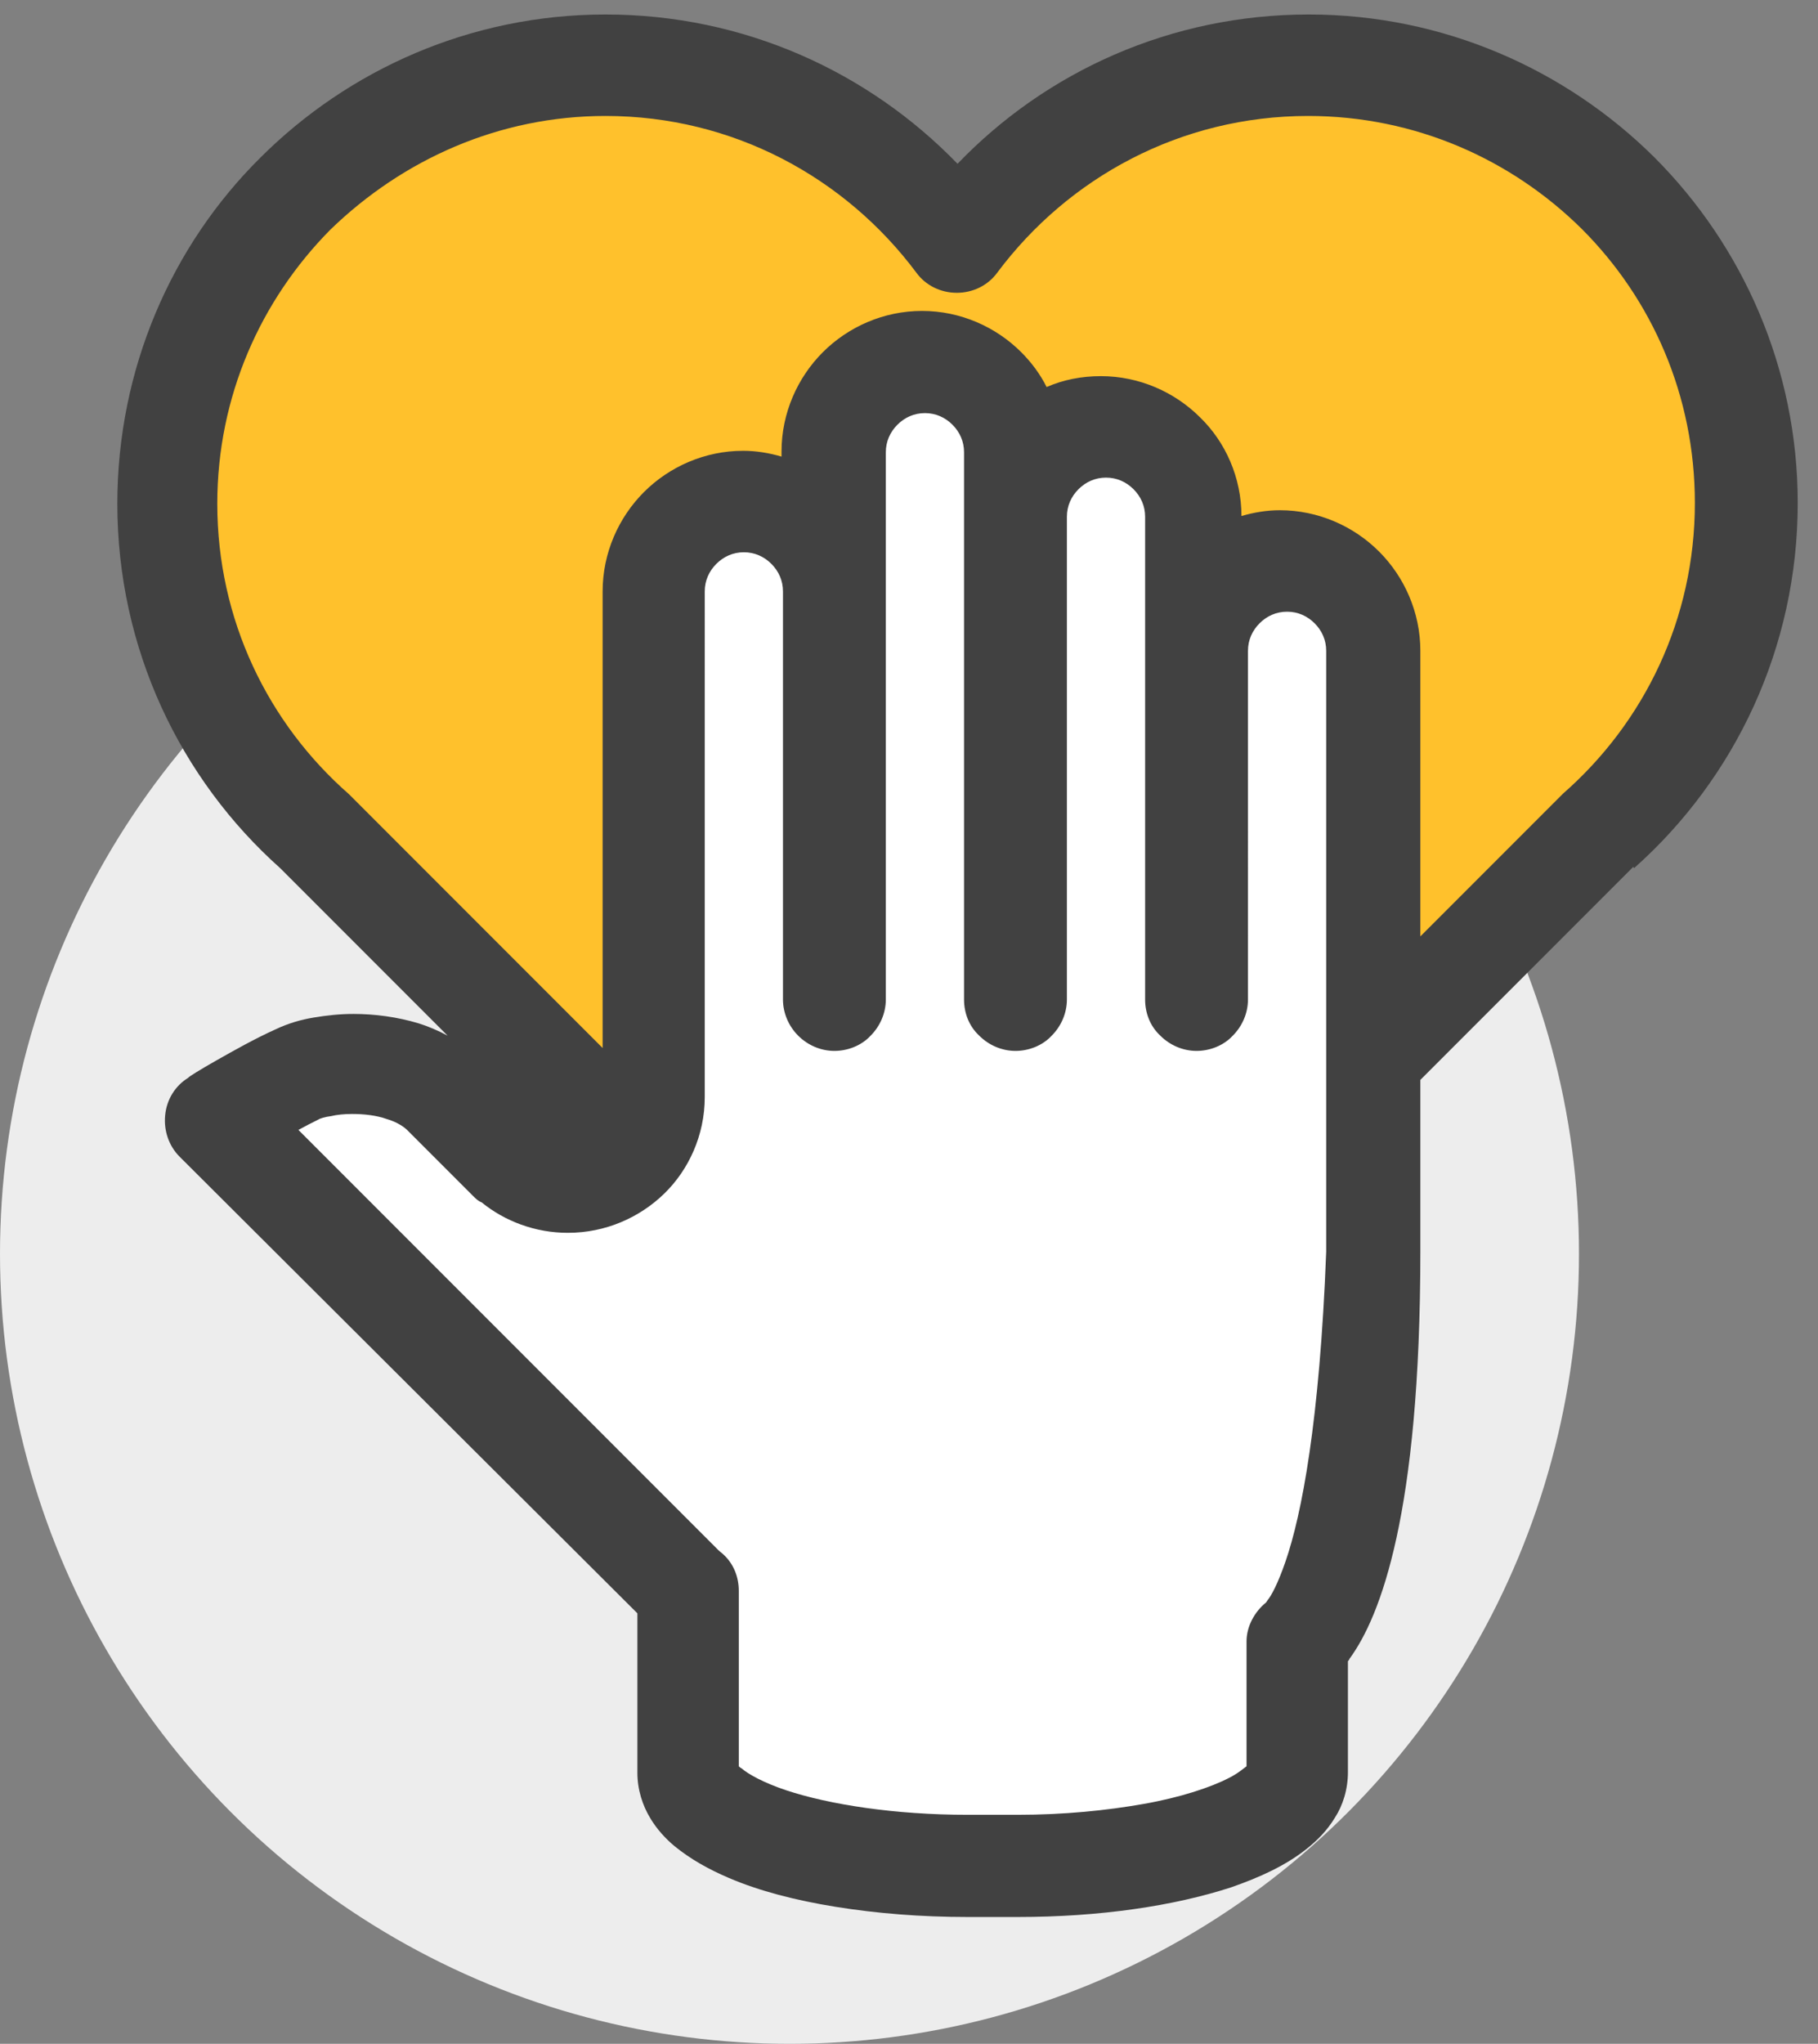
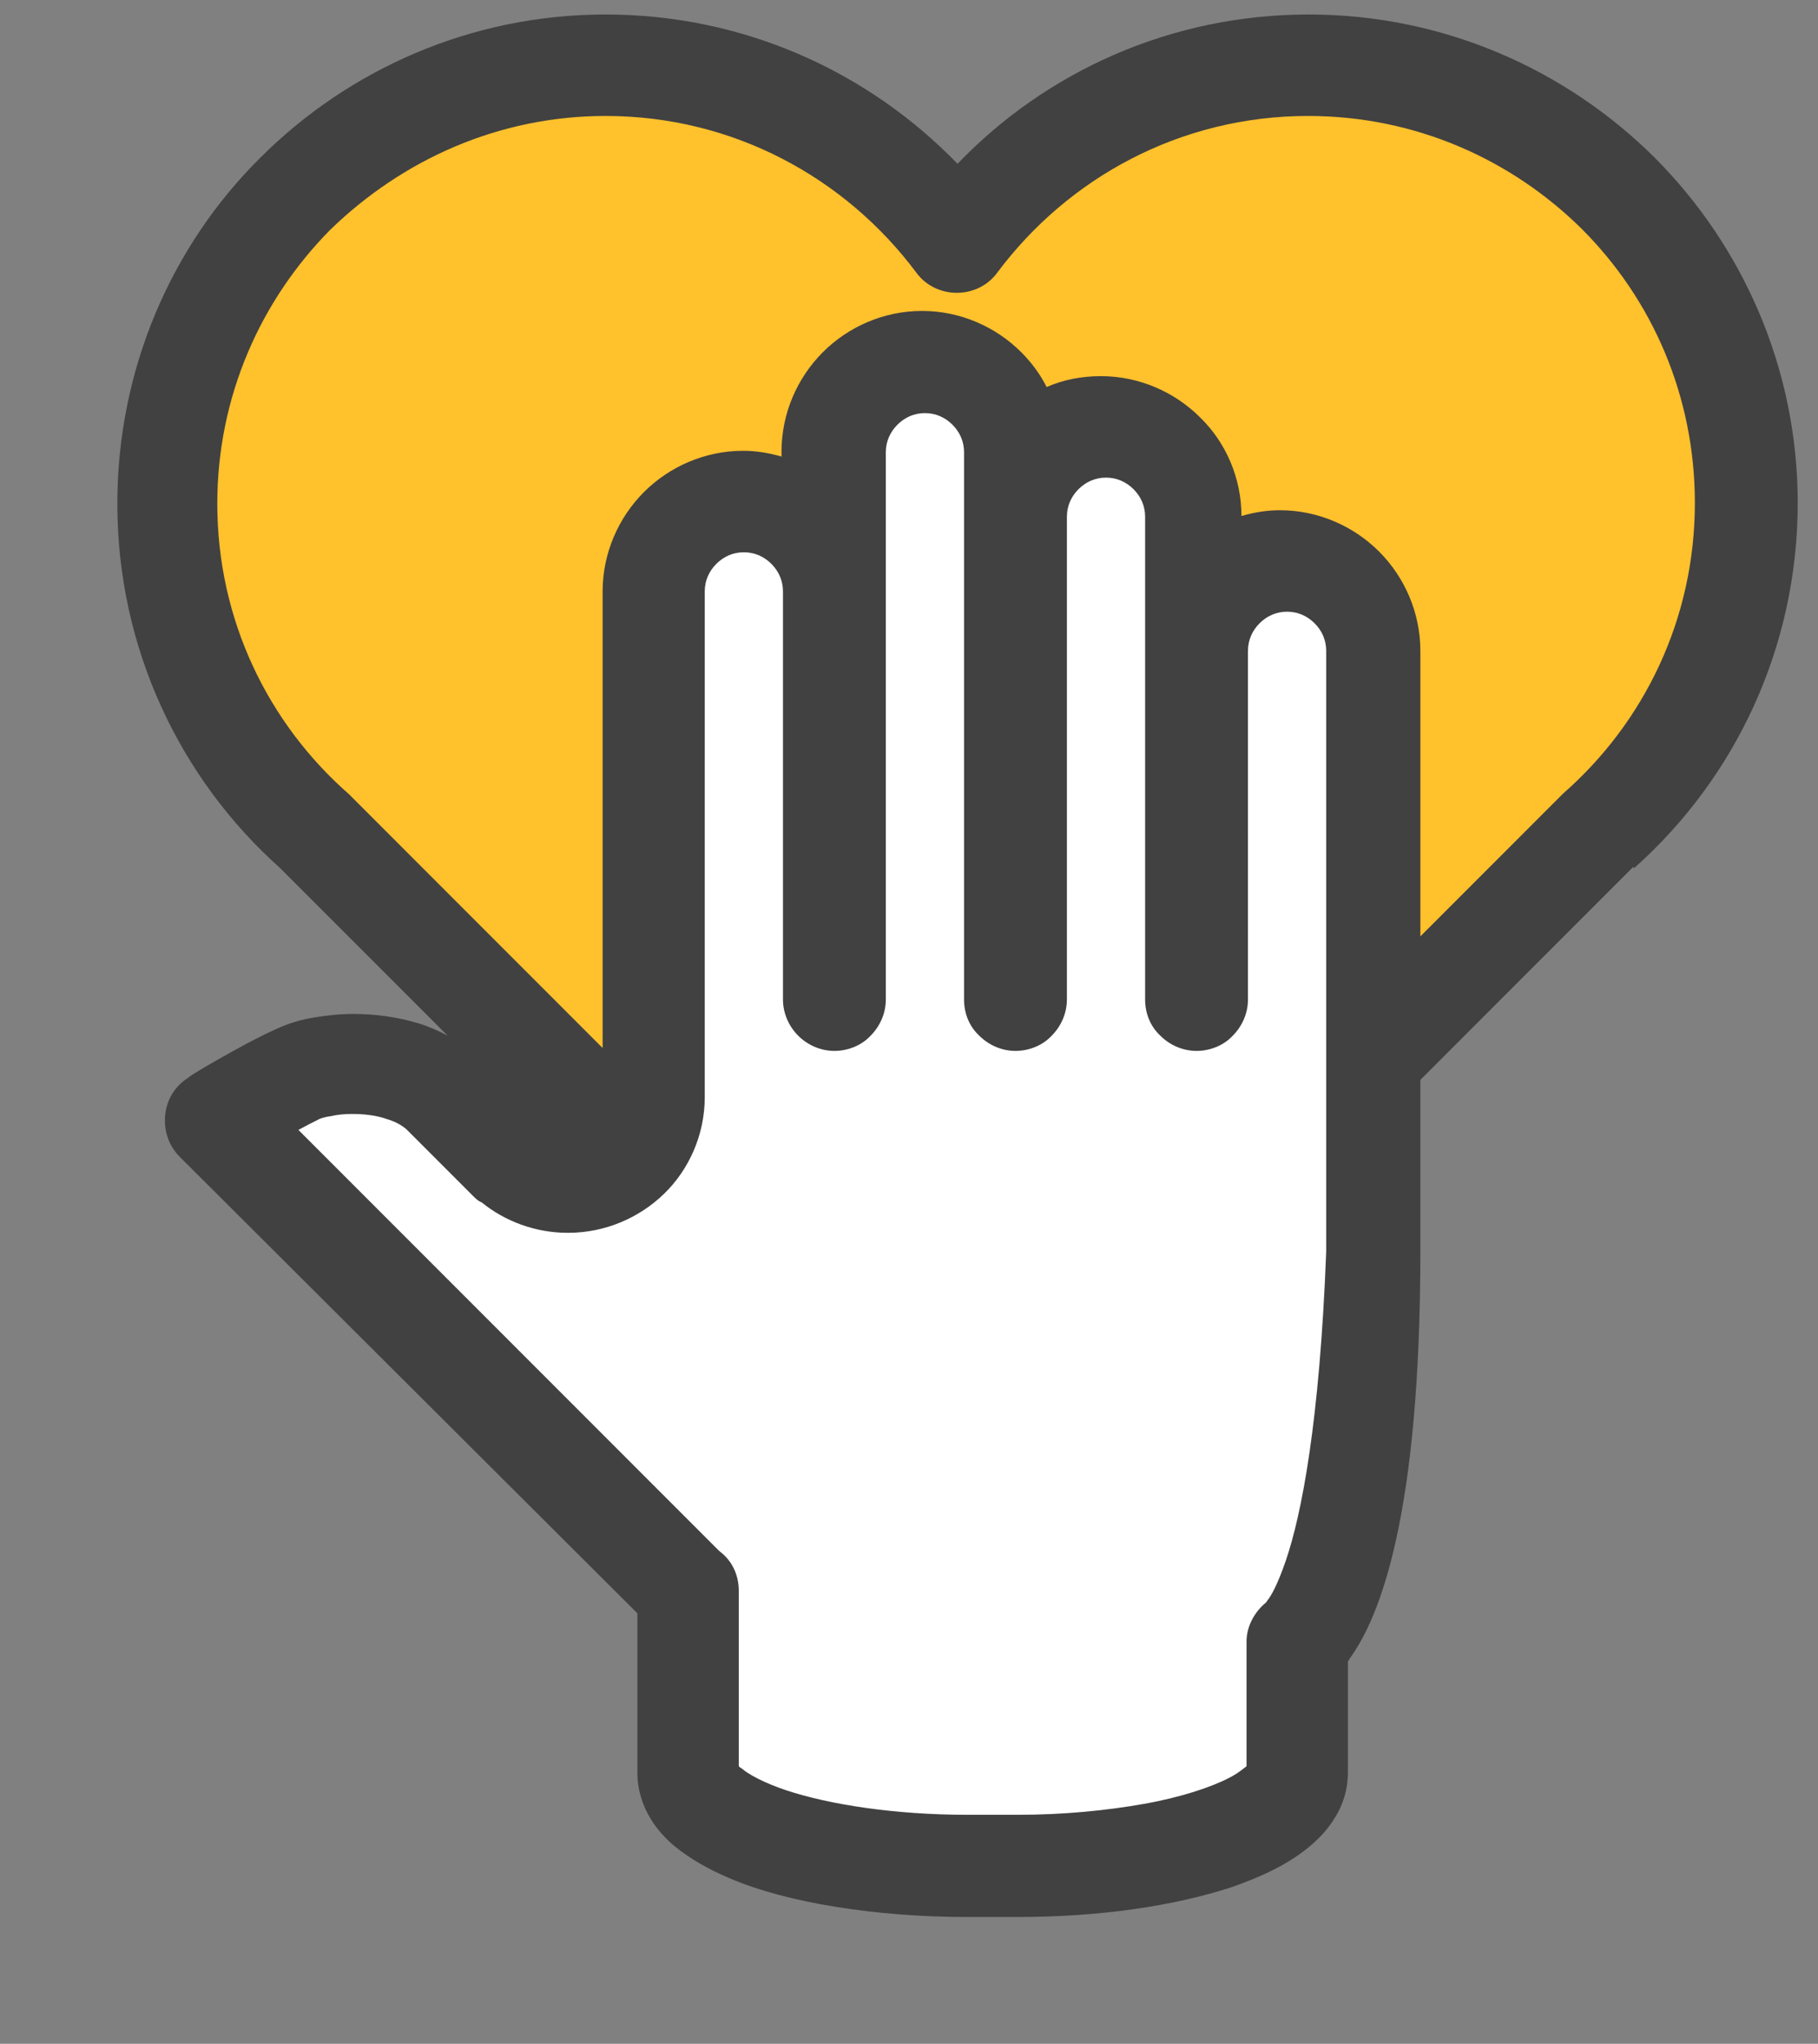
<svg xmlns="http://www.w3.org/2000/svg" version="1.1" id="Integrity" x="0px" y="0px" viewBox="0 0 251 282" style="enable-background:new 0 0 251 282;" xml:space="preserve">
  <rect x="0" y="0" width="251" height="282" fill="#808080" stroke="none" />
  <style type="text/css">
	.st0{fill:#EDEDED;}
	.st1{fill-rule:evenodd;clip-rule:evenodd;fill:#FFFFFF;}
	.st2{fill-rule:evenodd;clip-rule:evenodd;fill:#FFC12C;}
	.st3{fill:#414141;enable-background:new    ;}
</style>
  <g>
-     <circle id="Ellipse_1_copy" class="st0" cx="109" cy="173" r="109" />
    <path class="st1" d="M33,157l62,64l3,29c0,0,59.2,21.9,82-1v-22c0,0,10-7.9,9-68V53l-61-14L74,75l11,87l-30-14   C55,148,35.3,147.7,33,157z" />
    <path class="st2" d="M82,153l-51-52c0,0-33.6-60.2,30-86c0,0,42.4-16.9,69,16l24-15c0,0,62.3-30.8,87,40c0,0,13.6,39.9-49,87l-2-52   c0,0-0.3-17.2-20-11c0,0-1-27.8-24-20c0,0-21.1-31.4-32,5v8c0,0-22.5-15.9-23,16l1,63L82,153z" />
    <path class="st3" d="M225.7,119.7c13.8-12.3,22.5-30.3,22.5-50.3c0-18.6-7.6-35.5-19.8-47.7C216.2,9.6,199.3,2,180.7,2   c-19.1,0-36.3,7.9-48.5,20.6C119.9,9.9,102.7,2,83.6,2C65,2,48.1,9.6,35.9,21.8C23.7,33.9,16.2,50.9,16.2,69.5   c0,20,8.7,38,22.5,50.3c0,0,0.1,0.1,0.1,0.1l23,23c-1.3-0.7-2.7-1.3-4-1.7c-3-0.9-6.1-1.3-9-1.3c-1.9,0-3.7,0.2-5.5,0.5   c-1.8,0.3-3.5,0.8-5.2,1.6l0,0c-2.9,1.3-5.9,3-8.2,4.3c-2.3,1.3-3.9,2.3-3.9,2.4c-1.8,1.1-3,3-3.2,5.2c-0.2,2.1,0.5,4.2,2,5.7   L88,222.6v22c0,2.3,0.7,4.5,1.8,6.3c0.9,1.5,2.1,2.8,3.3,3.8c2.2,1.8,4.7,3.2,7.5,4.4c4.2,1.8,9.2,3.1,14.8,4   c5.6,0.9,11.7,1.4,18.2,1.4h6.9c11.3,0,21.5-1.5,29.5-4.1c4-1.4,7.5-3,10.4-5.3c1.5-1.2,2.8-2.5,3.9-4.3c1.1-1.7,1.8-3.9,1.8-6.3   l0-15.3c0.1-0.1,0.2-0.2,0.2-0.3c2.2-3,4.6-8,6.5-16.7c1.9-8.7,3.3-21.3,3.3-39.6v-21.1c0,0,0,0,0,0l0,0v-2.5l29.4-29.4   C225.6,119.8,225.6,119.8,225.7,119.7z M177.5,215.4c-1.1,3.2-2,4.8-2.5,5.4l-0.2,0.3l0,0l0,0c-1.6,1.3-2.7,3.3-2.7,5.4v17.2   c-0.4,0.3-1.2,1-2.4,1.6c-2.5,1.3-6.7,2.7-11.8,3.6c-5.1,0.9-11,1.5-17.4,1.5h-6.9c-10,0-19.1-1.4-25.1-3.4c-3-1-5.2-2.2-6.1-3   c-0.2-0.1-0.3-0.2-0.4-0.3v-24.2c0-1.9-0.7-3.7-2.1-5c-0.2-0.2-0.5-0.4-0.7-0.6l-58-58c0.9-0.5,1.9-1,2.7-1.4l0,0   c0.3-0.2,1-0.4,1.8-0.5c0.8-0.2,1.9-0.3,2.9-0.3c1.7,0,3.4,0.2,4.8,0.7c1.4,0.4,2.4,1.1,2.8,1.5l9.1,9.1c0.4,0.4,0.7,0.7,1.2,0.9   c3.2,2.6,7.4,4.2,11.9,4.2c5.2,0,9.9-2.1,13.3-5.4c3.4-3.3,5.6-8.1,5.6-13.3V81.6c0-1.5,0.6-2.8,1.6-3.8c1-1,2.3-1.6,3.8-1.6   c1.5,0,2.8,0.6,3.8,1.6c1,1,1.6,2.3,1.6,3.8v56.3c0,1.9,0.8,3.7,2.1,5c1.3,1.3,3.1,2.1,5,2.1c1.8,0,3.7-0.7,5-2.1   c1.3-1.3,2.1-3.1,2.1-5V81.6V62.4c0-1.5,0.6-2.8,1.6-3.8c1-1,2.3-1.6,3.8-1.6c1.5,0,2.8,0.6,3.8,1.6c1,1,1.6,2.3,1.6,3.8v8.9v66.6   c0,1.9,0.7,3.7,2.1,5c1.3,1.3,3.1,2.1,5,2.1c1.8,0,3.7-0.7,5-2.1c1.3-1.3,2.1-3.1,2.1-5V71.3c0-1.5,0.6-2.8,1.6-3.8   c1-1,2.3-1.6,3.8-1.6c1.5,0,2.8,0.6,3.8,1.6c1,1,1.6,2.3,1.6,3.8v18.5v48.1c0,1.9,0.7,3.7,2.1,5c1.3,1.3,3.1,2.1,5,2.1   c1.8,0,3.7-0.7,5-2.1c1.3-1.3,2.1-3.1,2.1-5V89.8c0-1.5,0.6-2.8,1.6-3.8c1-1,2.3-1.6,3.8-1.6c1.5,0,2.8,0.6,3.8,1.6   c1,1,1.6,2.3,1.6,3.8v61.8c0,0,0,0,0,0l0,21.1C182.2,196.2,179.7,209,177.5,215.4z M83.6,16c17.6,0,33.1,8.5,42.9,21.6   c1.3,1.8,3.4,2.8,5.6,2.8c2.2,0,4.3-1,5.6-2.8c9.8-13.1,25.3-21.6,42.9-21.6c14.8,0,28.1,6,37.8,15.6c9.7,9.7,15.6,23,15.6,37.8   c0,16-7,30.3-18.2,40.1c-0.1,0.1-0.2,0.2-0.3,0.3l0,0l-19.4,19.4V89.8c0-5.3-2.2-10.2-5.7-13.7c-3.5-3.5-8.4-5.7-13.7-5.7   c-1.8,0-3.6,0.3-5.3,0.8c0-5.3-2.2-10.2-5.7-13.6c-3.5-3.5-8.4-5.7-13.7-5.7c-2.7,0-5.2,0.5-7.5,1.5c-0.9-1.8-2.1-3.4-3.5-4.8   c-3.5-3.5-8.4-5.7-13.7-5.7c-5.3,0-10.2,2.2-13.7,5.7c-3.5,3.5-5.7,8.4-5.7,13.7V63c-1.7-0.5-3.5-0.8-5.3-0.8   c-5.3,0-10.2,2.2-13.7,5.7c-3.5,3.5-5.7,8.4-5.7,13.7v63l-34.7-34.7l0,0c-0.1-0.1-0.2-0.2-0.3-0.3c-11.2-9.8-18.2-24.1-18.2-40.1   c0-14.8,6-28.1,15.6-37.8C55.6,22,68.9,16,83.6,16z" />
  </g>
</svg>